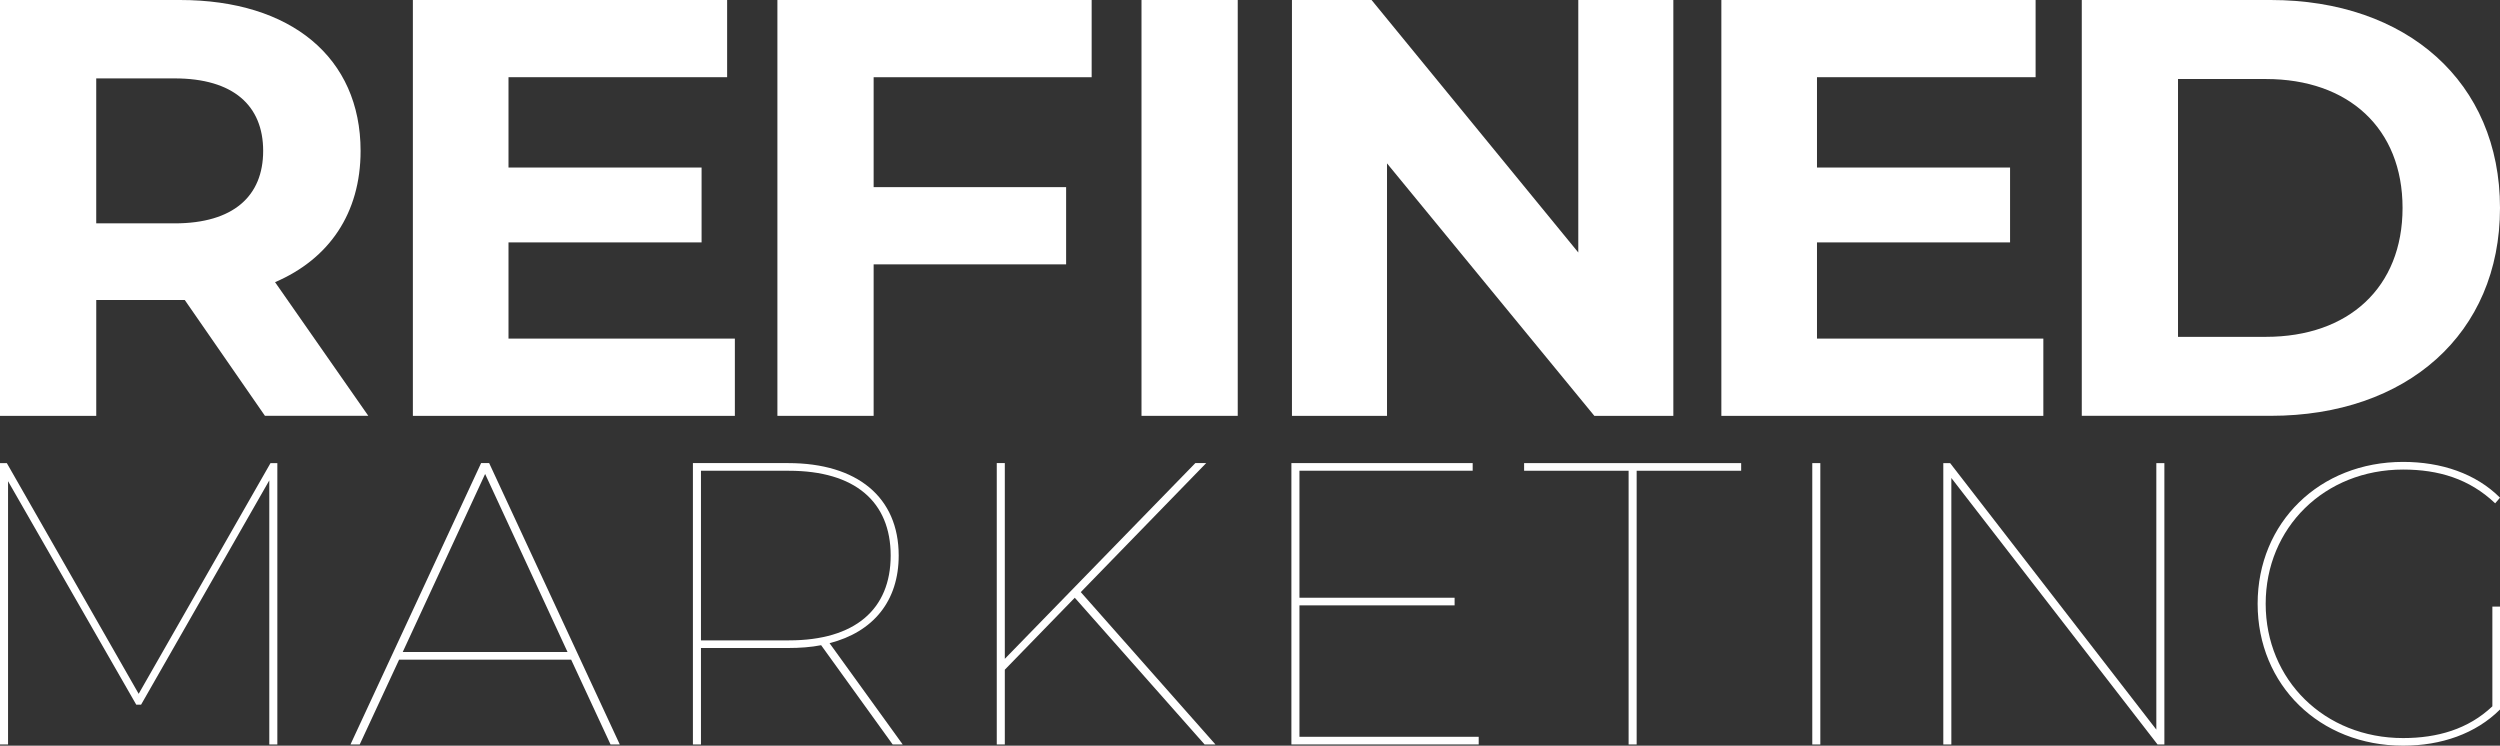
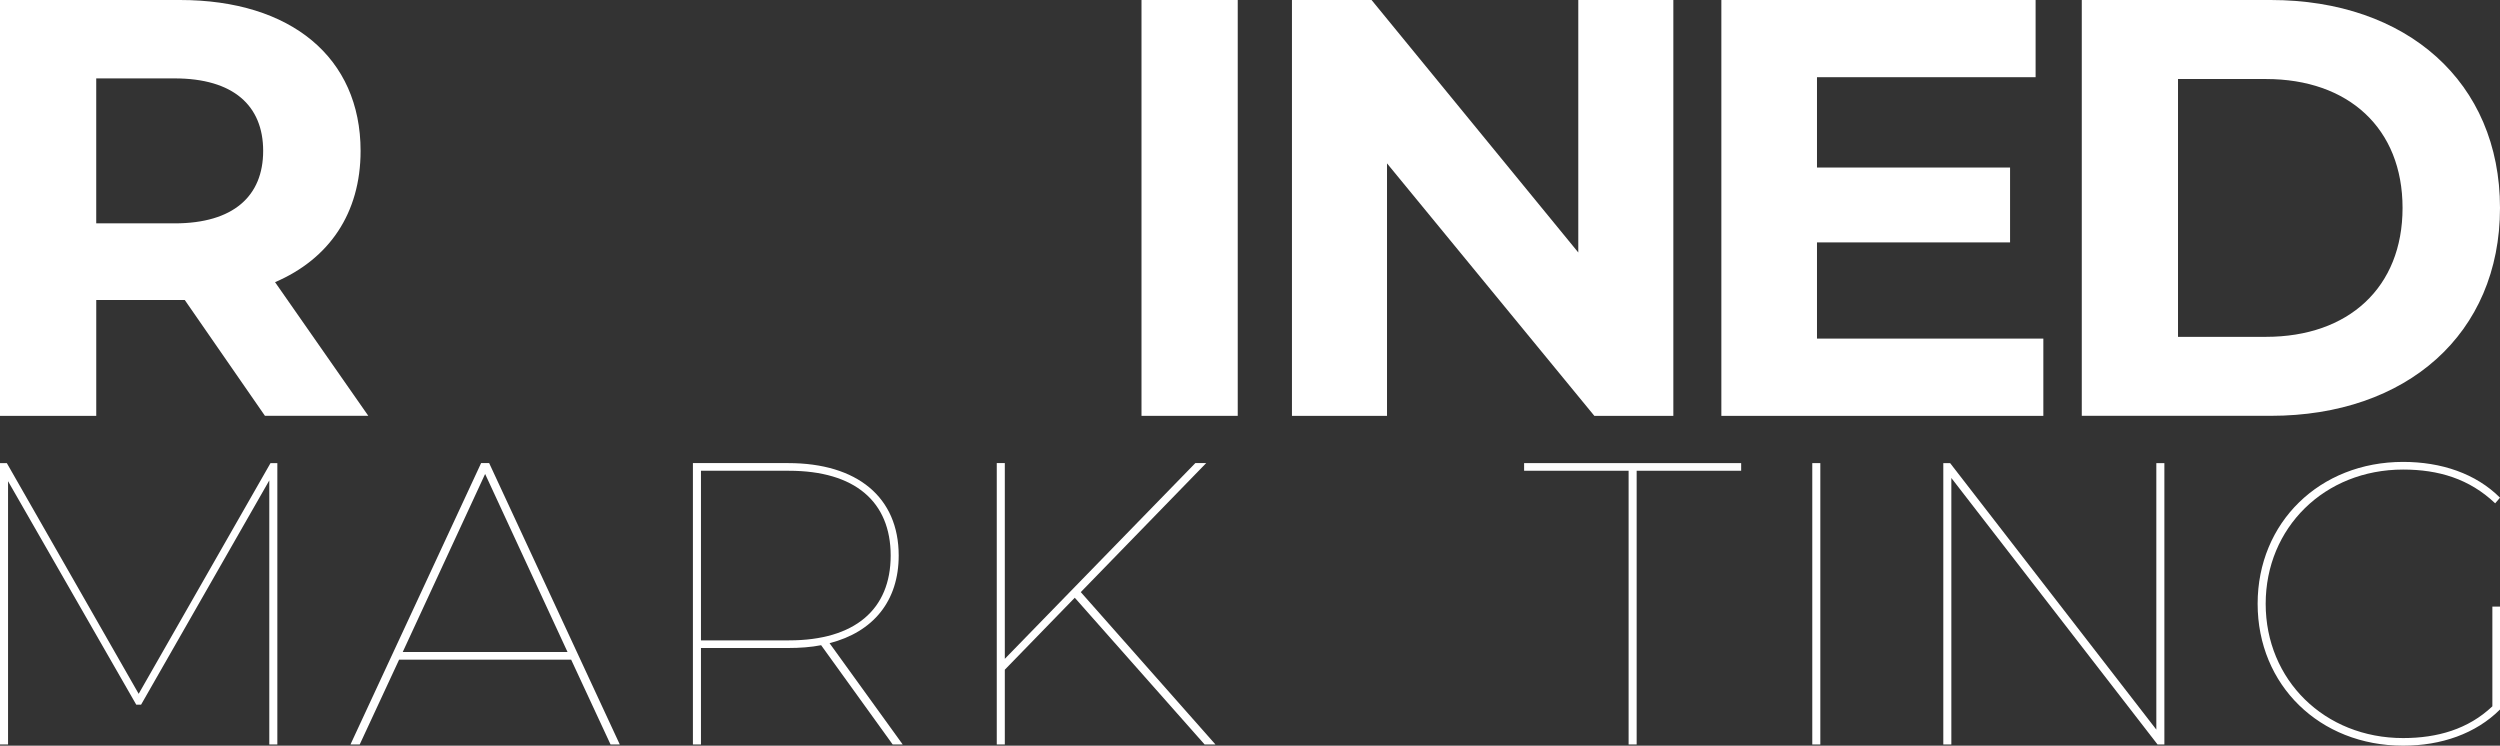
<svg xmlns="http://www.w3.org/2000/svg" id="Layer_2" viewBox="0 0 1211.69 361.41">
  <rect x="0" y="0" width="1211.69" height="361.41" fill="#333333" stroke="none" />
  <defs>
    <style>.cls-1{fill:#fff;stroke-width:0px;}</style>
  </defs>
  <g id="NEW_LOGO">
    <path class="cls-1" d="M128.42,201.55l-38.87-56.15h-42.9v56.15H0V0h87.24c53.84,0,87.53,27.93,87.53,73.13,0,30.23-15.26,52.4-41.46,63.63l45.2,64.78h-50.1ZM84.65,38.01h-38.01v70.25h38.01c28.51,0,42.9-13.24,42.9-35.13s-14.4-35.13-42.9-35.13Z" />
-     <path class="cls-1" d="M356.17,164.12v37.43h-156.06V0h152.31v37.43h-105.96v43.77h93.58v36.28h-93.58v46.64h109.7Z" />
-     <path class="cls-1" d="M423.43,37.43v53.27h93.29v37.43h-93.29v73.42h-46.64V0h152.31v37.43h-105.67Z" />
    <path class="cls-1" d="M553.26,0h46.64v201.55h-46.64V0Z" />
    <path class="cls-1" d="M811.03,0v201.55h-38.29l-100.49-122.37v122.37h-46.07V0h38.58l100.2,122.37V0h46.07Z" />
    <path class="cls-1" d="M990.36,164.12v37.43h-156.06V0h152.31v37.43h-105.96v43.77h93.58v36.28h-93.58v46.64h109.7Z" />
    <path class="cls-1" d="M1008.99,0h91.56c65.94,0,111.14,39.73,111.14,100.77s-45.2,100.77-111.14,100.77h-91.56V0ZM1098.24,163.26c40.02,0,66.22-23.9,66.22-62.48s-26.2-62.48-66.22-62.48h-42.61v124.96h42.61Z" />
    <path class="cls-1" d="M134.42,224.46v136.37h-3.9v-127.99l-62.14,108.7h-2.34L3.9,233.23v127.6H0v-136.37h3.31l63.9,111.82,63.9-111.82h3.31Z" />
    <path class="cls-1" d="M276.82,319.72h-83.38l-19.09,41.1h-4.48l63.31-136.37h3.9l63.31,136.37h-4.48l-19.09-41.1ZM275.07,316.02l-39.94-86.3-39.94,86.3h79.87Z" />
    <path class="cls-1" d="M432.66,360.83l-34.68-48.12c-4.87.97-10.32,1.36-15.97,1.36h-42.27v46.75h-3.9v-136.37h46.17c33.51,0,53.57,16.56,53.57,44.81,0,22.01-12.27,37.01-33.51,42.47l35.45,49.09h-4.87ZM382.4,310.37c31.95,0,49.29-15,49.29-41.1s-17.34-41.1-49.29-41.1h-42.66v82.21h42.66Z" />
    <path class="cls-1" d="M520.91,289.72l-33.9,34.87v36.23h-3.9v-136.37h3.9v94.87l92.34-94.87h5.26l-60.78,62.53,65.26,73.83h-5.26l-62.92-71.11Z" />
-     <path class="cls-1" d="M716.69,357.12v3.7h-90.78v-136.37h87.86v3.7h-83.96v61.56h75.2v3.7h-75.2v63.7h86.88Z" />
    <path class="cls-1" d="M789.35,228.16h-50.65v-3.7h105.2v3.7h-50.65v132.66h-3.9v-132.66Z" />
    <path class="cls-1" d="M878.37,224.46h3.9v136.37h-3.9v-136.37Z" />
    <path class="cls-1" d="M1049.02,224.46v136.37h-3.31l-99.94-129.16v129.16h-3.9v-136.37h3.31l99.94,129.16v-129.16h3.9Z" />
    <path class="cls-1" d="M1207.99,294.01h3.7v49.87c-11.69,11.69-28.44,17.53-46.95,17.53-40.52,0-70.52-29.42-70.52-68.77s30-68.77,70.52-68.77c18.51,0,35.26,5.65,46.95,17.34l-2.34,2.73c-12.47-11.88-27.47-16.36-44.61-16.36-38.18,0-66.62,28.25-66.62,65.07s28.44,65.07,66.62,65.07c16.56,0,31.56-4.29,43.25-15.39v-48.31Z" />
  </g>
</svg>